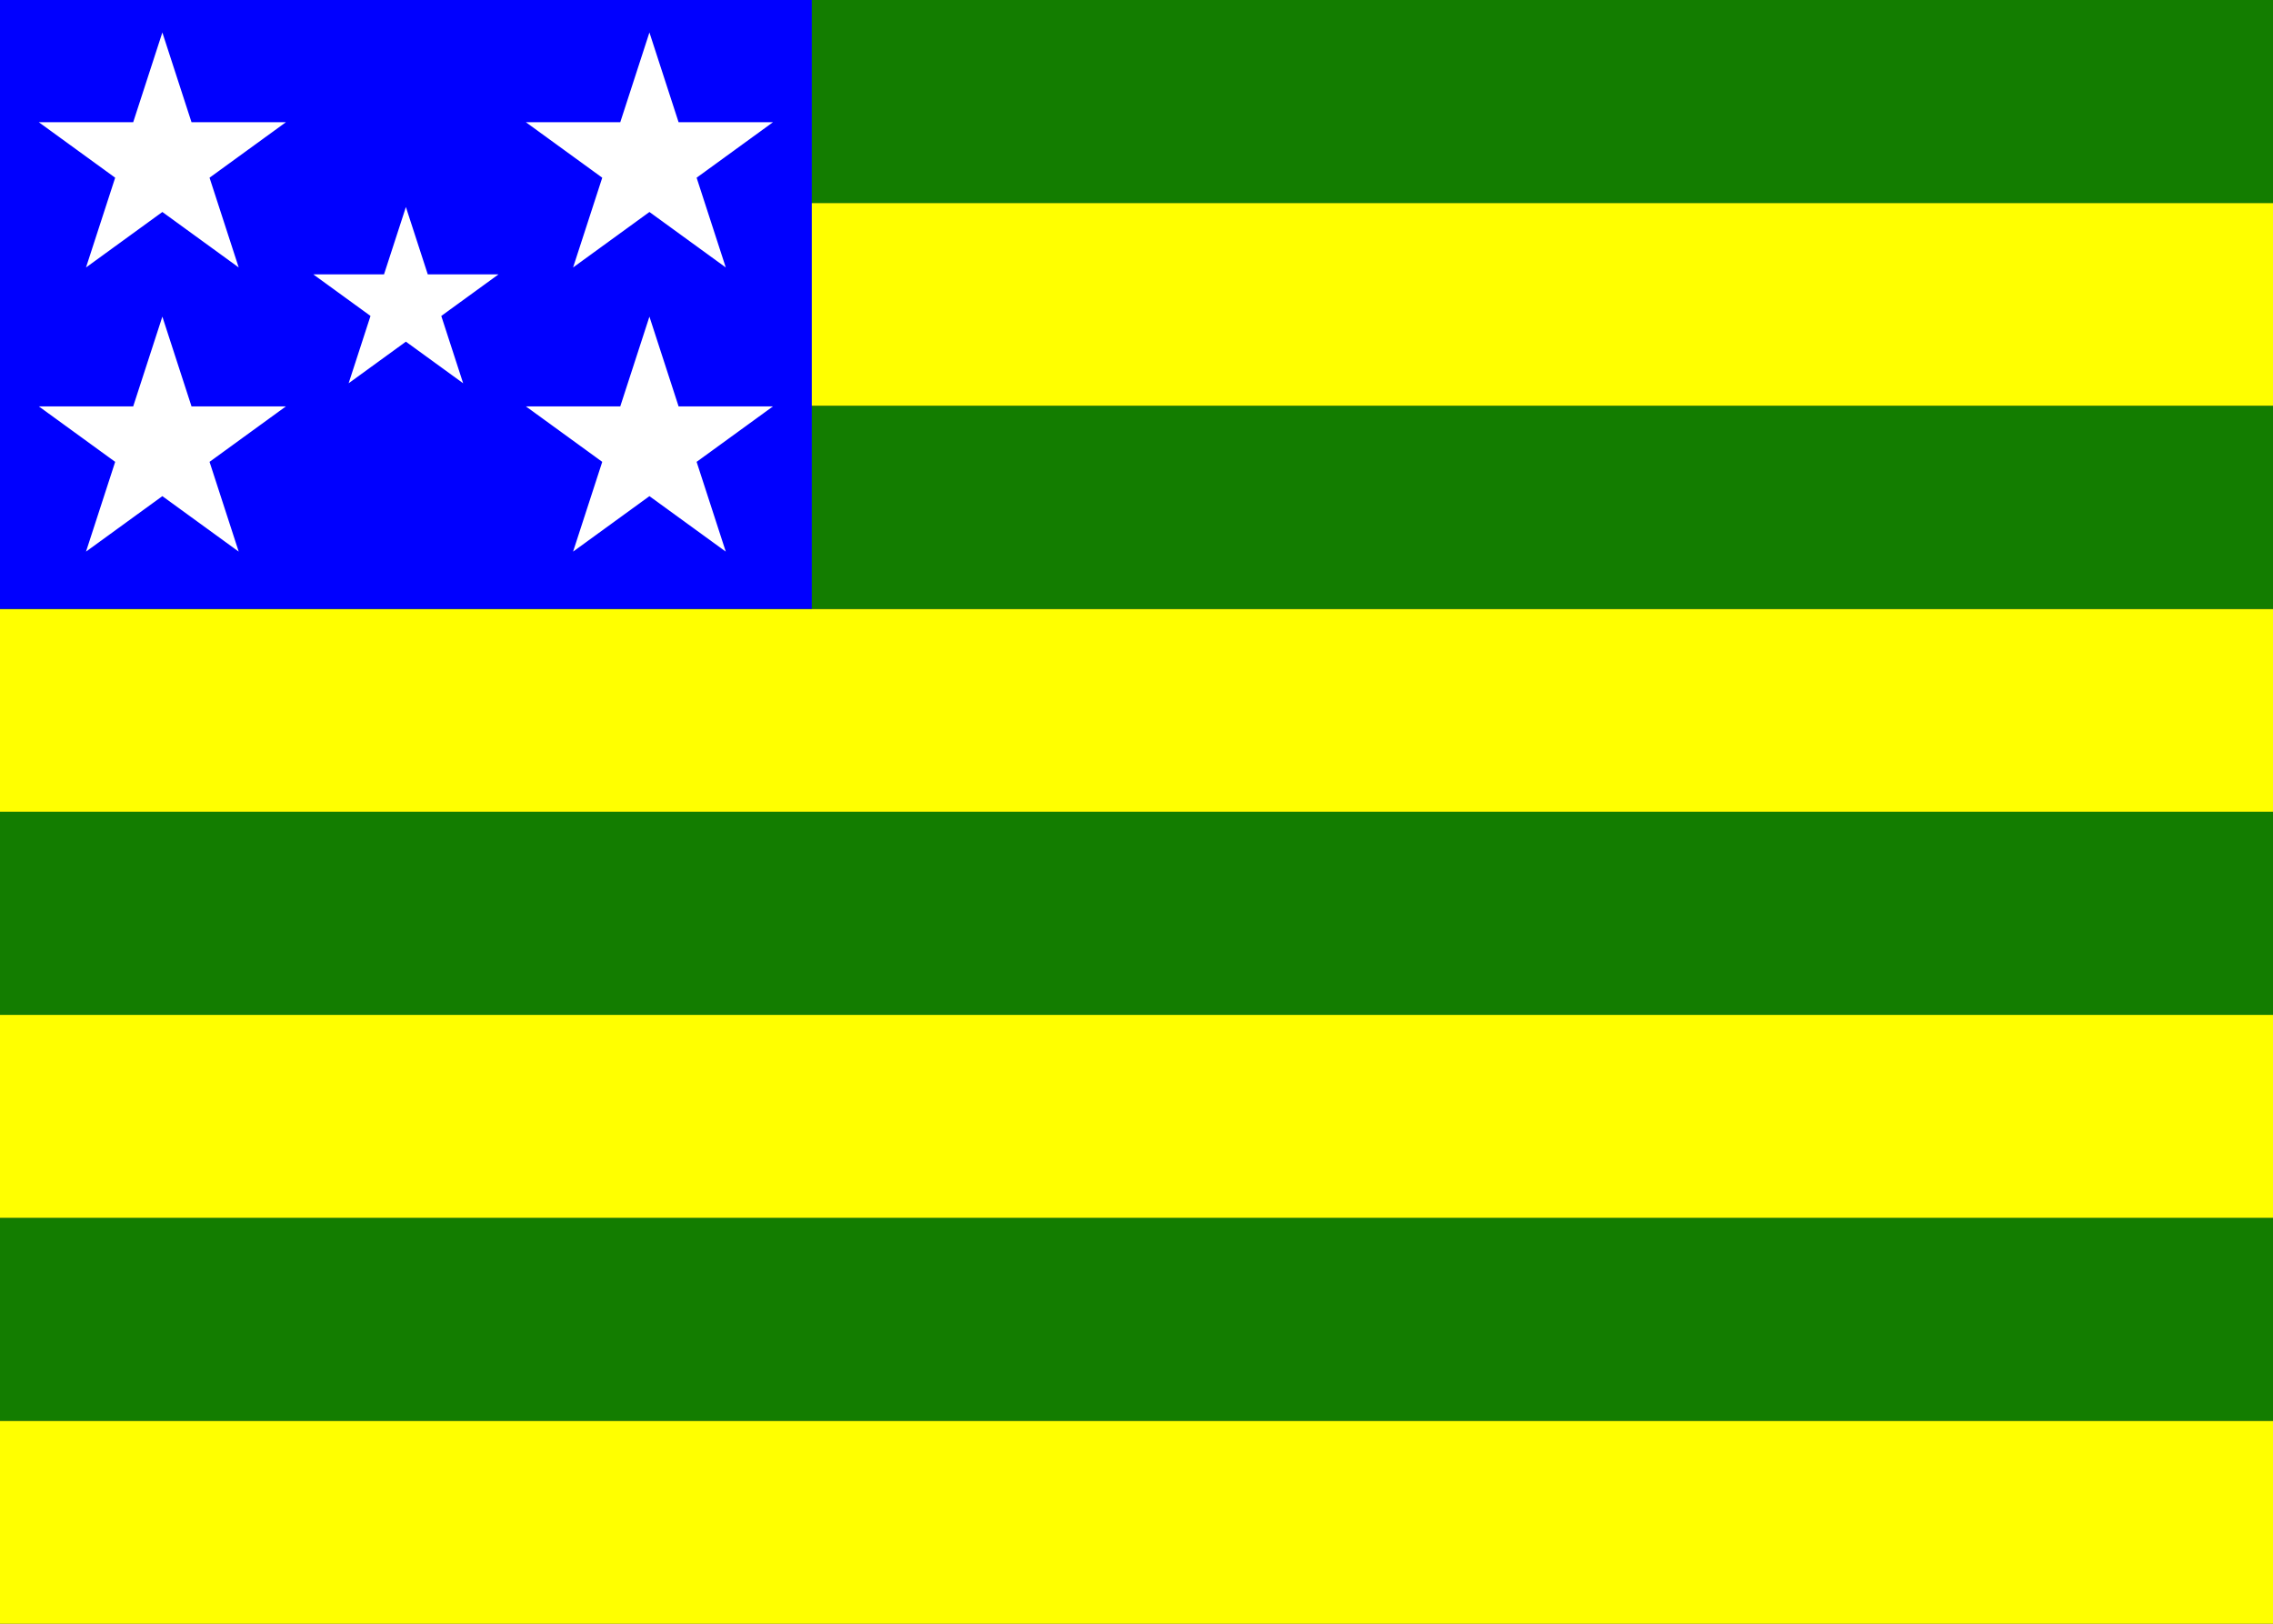
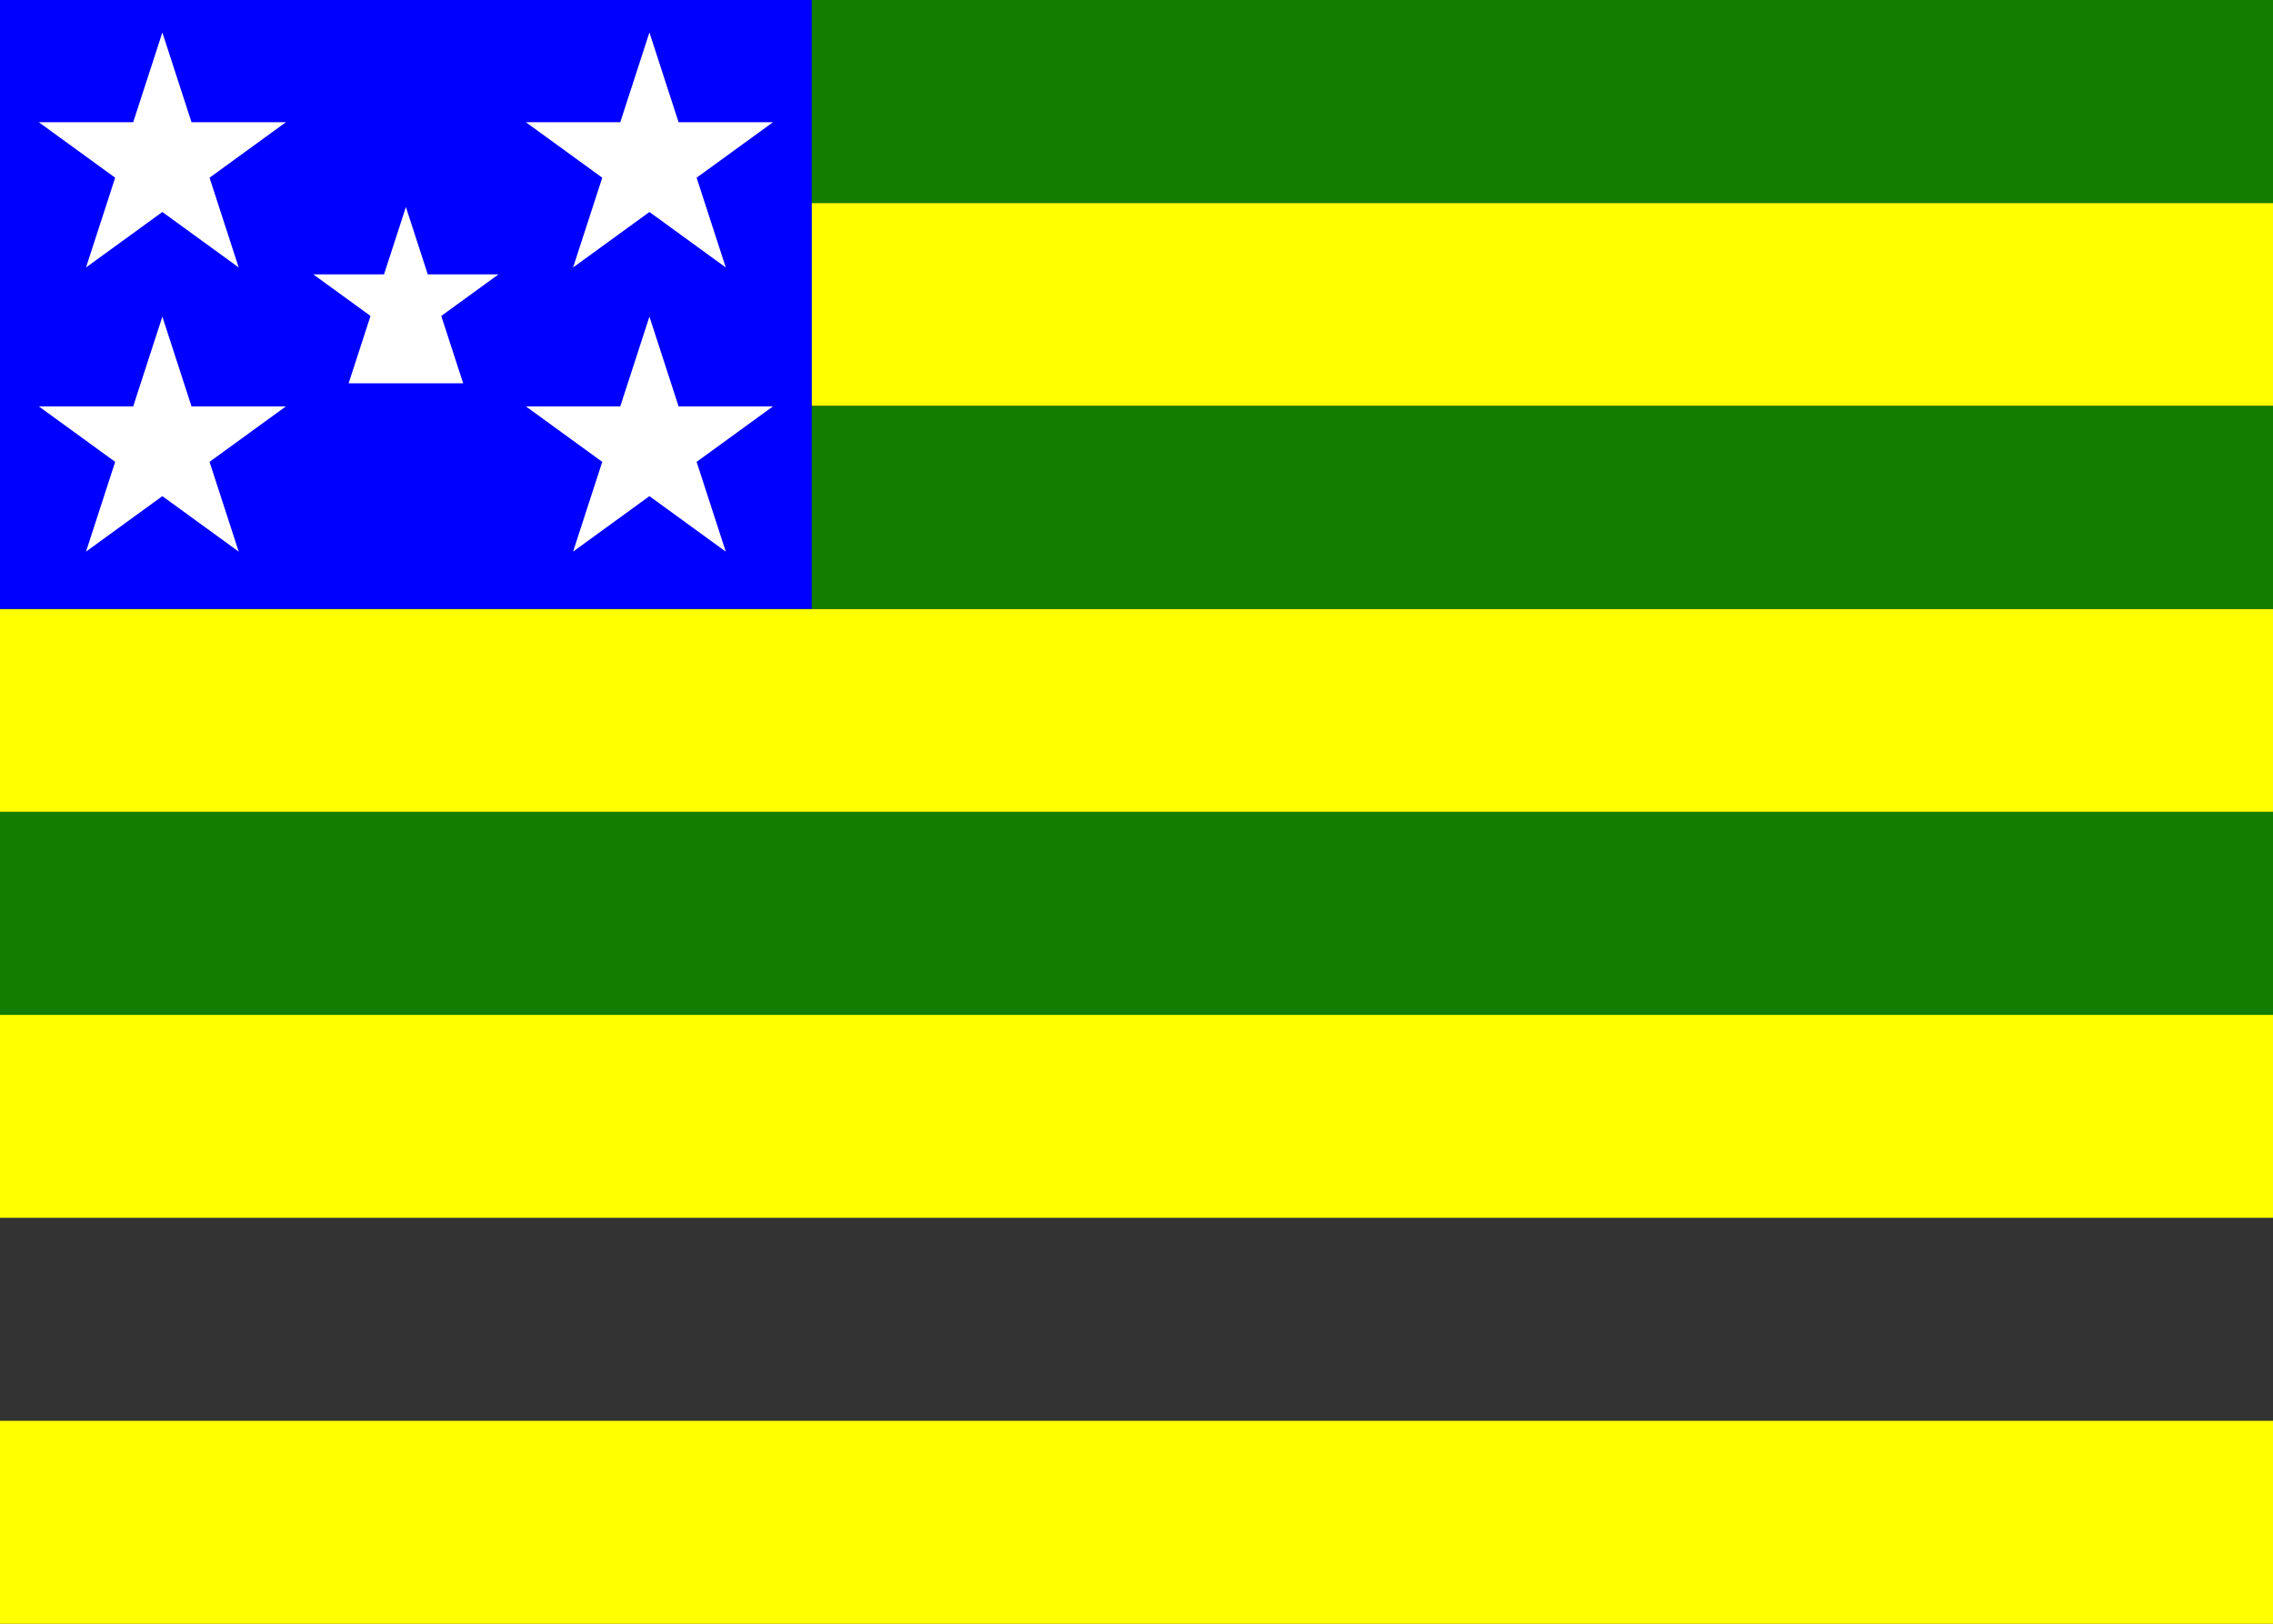
<svg xmlns="http://www.w3.org/2000/svg" id="svg2" height="1000" width="1400" y="0" x="0" version="1.0">
  <rect width="100%" height="100%" fill="#333333" stroke="none" />
  <defs id="defs3" />
  <g id="layer1">
    <rect id="rect1291" style="fill:#ffff00;fill-opacity:1;stroke:none;stroke-opacity:1" y="875" x="0" height="125" width="1400" />
-     <rect id="rect1293" style="fill:#137d00;fill-opacity:1;stroke:none;stroke-opacity:1" y="750" x="0" height="125" width="1400" />
    <rect id="rect3571" style="fill:#ffff00;fill-opacity:1;stroke:none;stroke-opacity:1" y="125" x="0" height="125" width="1400" />
    <rect id="rect3573" style="fill:#ffff00;fill-opacity:1;stroke:none;stroke-opacity:1" y="375" x="0" height="125" width="1400" />
    <rect id="rect3575" style="fill:#ffff00;fill-opacity:1;stroke:none;stroke-opacity:1" y="625" x="0" height="125" width="1400" />
    <rect id="rect3577" style="fill:#137d00;fill-opacity:1;stroke:none;stroke-opacity:1" y="0" x="0" height="125" width="1400" />
    <rect id="rect3579" style="fill:#137d00;fill-opacity:1;stroke:none;stroke-opacity:1" y="250" x="0" height="125" width="1400" />
    <rect id="rect3581" style="fill:#137d00;fill-opacity:1;stroke:none;stroke-opacity:1" y="500" x="0" height="125" width="1400" />
    <rect id="rect3583" style="fill:#0000ff;fill-opacity:1;stroke:none;stroke-opacity:1" y="0" x="0" height="375" width="500" />
    <path id="path4345" style="fill:#ffffff;fill-opacity:1;stroke:none;stroke-opacity:1" d="M 447.023,339.721 L 400,305.557 L 352.977,339.721 L 370.938,284.443 L 323.915,250.279 L 382.039,250.279 L 400,195 L 417.961,250.279 L 476.085,250.279 L 429.062,284.443 L 447.023,339.721 z " />
    <path id="path5105" style="fill:#ffffff;fill-opacity:1;stroke:none;stroke-opacity:1" d="M 447.023,164.721 L 400,130.557 L 352.977,164.721 L 370.938,109.443 L 323.915,75.279 L 382.039,75.279 L 400,20 L 417.961,75.279 L 476.085,75.279 L 429.062,109.443 L 447.023,164.721 z " />
    <path id="path5107" style="fill:#ffffff;fill-opacity:1;stroke:none;stroke-opacity:1" d="M 147.023,164.721 L 100,130.557 L 52.977,164.721 L 70.938,109.443 L 23.915,75.279 L 82.039,75.279 L 100,20 L 117.961,75.279 L 176.085,75.279 L 129.062,109.443 L 147.023,164.721 z " />
    <path id="path5109" style="fill:#ffffff;fill-opacity:1;stroke:none;stroke-opacity:1" d="M 147.023,339.721 L 100,305.557 L 52.977,339.721 L 70.938,284.443 L 23.915,250.279 L 82.039,250.279 L 100,195 L 117.961,250.279 L 176.085,250.279 L 129.062,284.443 L 147.023,339.721 z " />
-     <path id="path5111" style="fill:#ffffff;fill-opacity:1;stroke:none;stroke-opacity:1" d="M 285.267,236.041 L 250,210.418 L 214.733,236.041 L 228.204,194.582 L 192.937,168.959 L 236.529,168.959 L 250,127.5 L 263.471,168.959 L 307.063,168.959 L 271.796,194.582 L 285.267,236.041 z " />
+     <path id="path5111" style="fill:#ffffff;fill-opacity:1;stroke:none;stroke-opacity:1" d="M 285.267,236.041 L 214.733,236.041 L 228.204,194.582 L 192.937,168.959 L 236.529,168.959 L 250,127.5 L 263.471,168.959 L 307.063,168.959 L 271.796,194.582 L 285.267,236.041 z " />
  </g>
</svg>